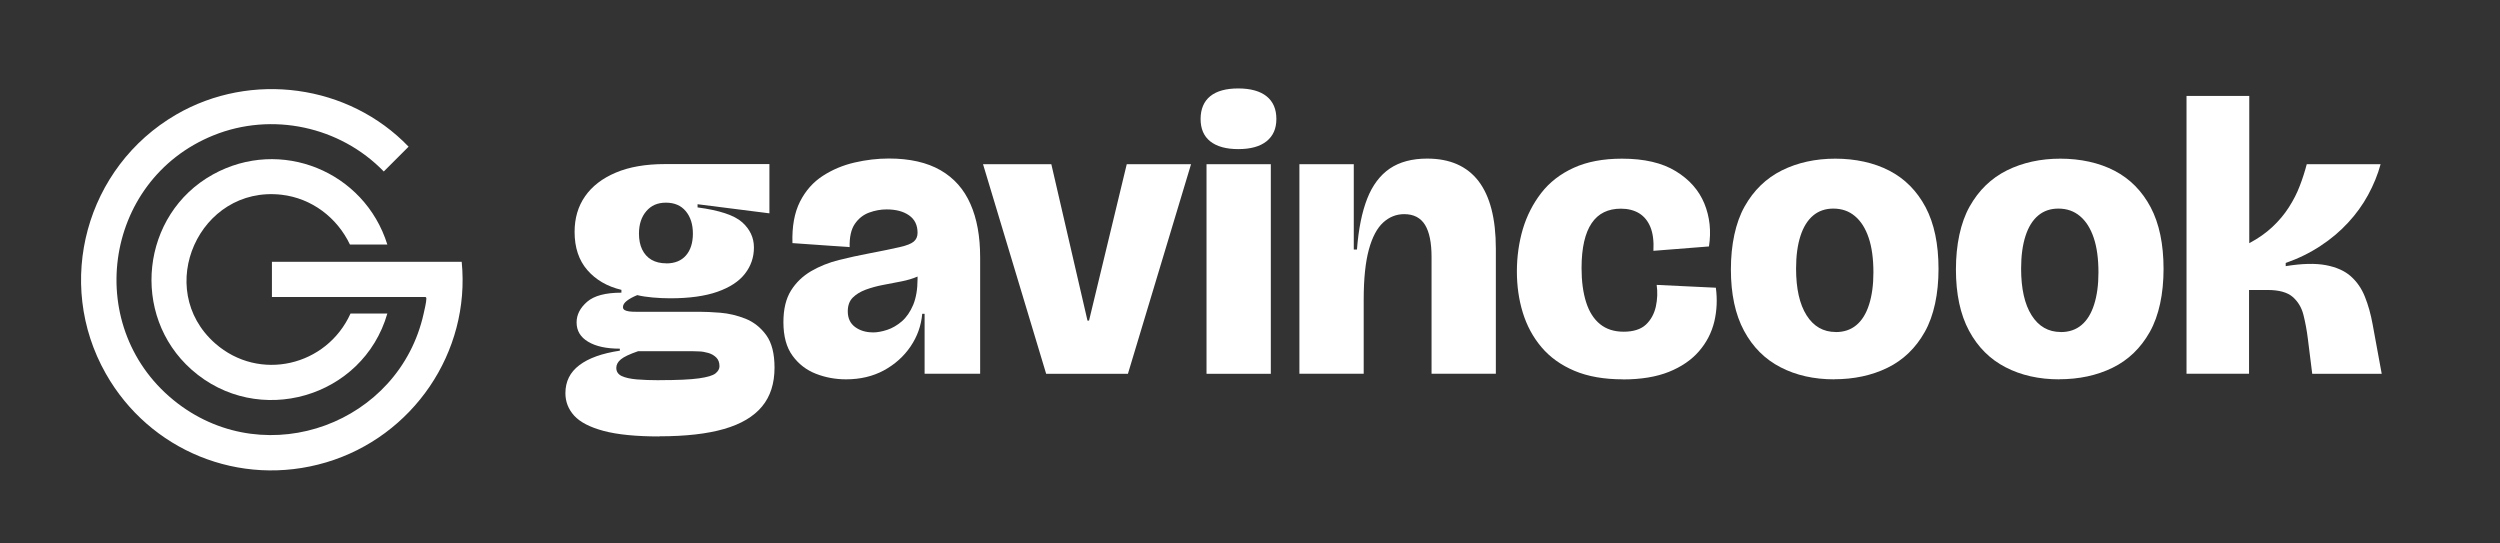
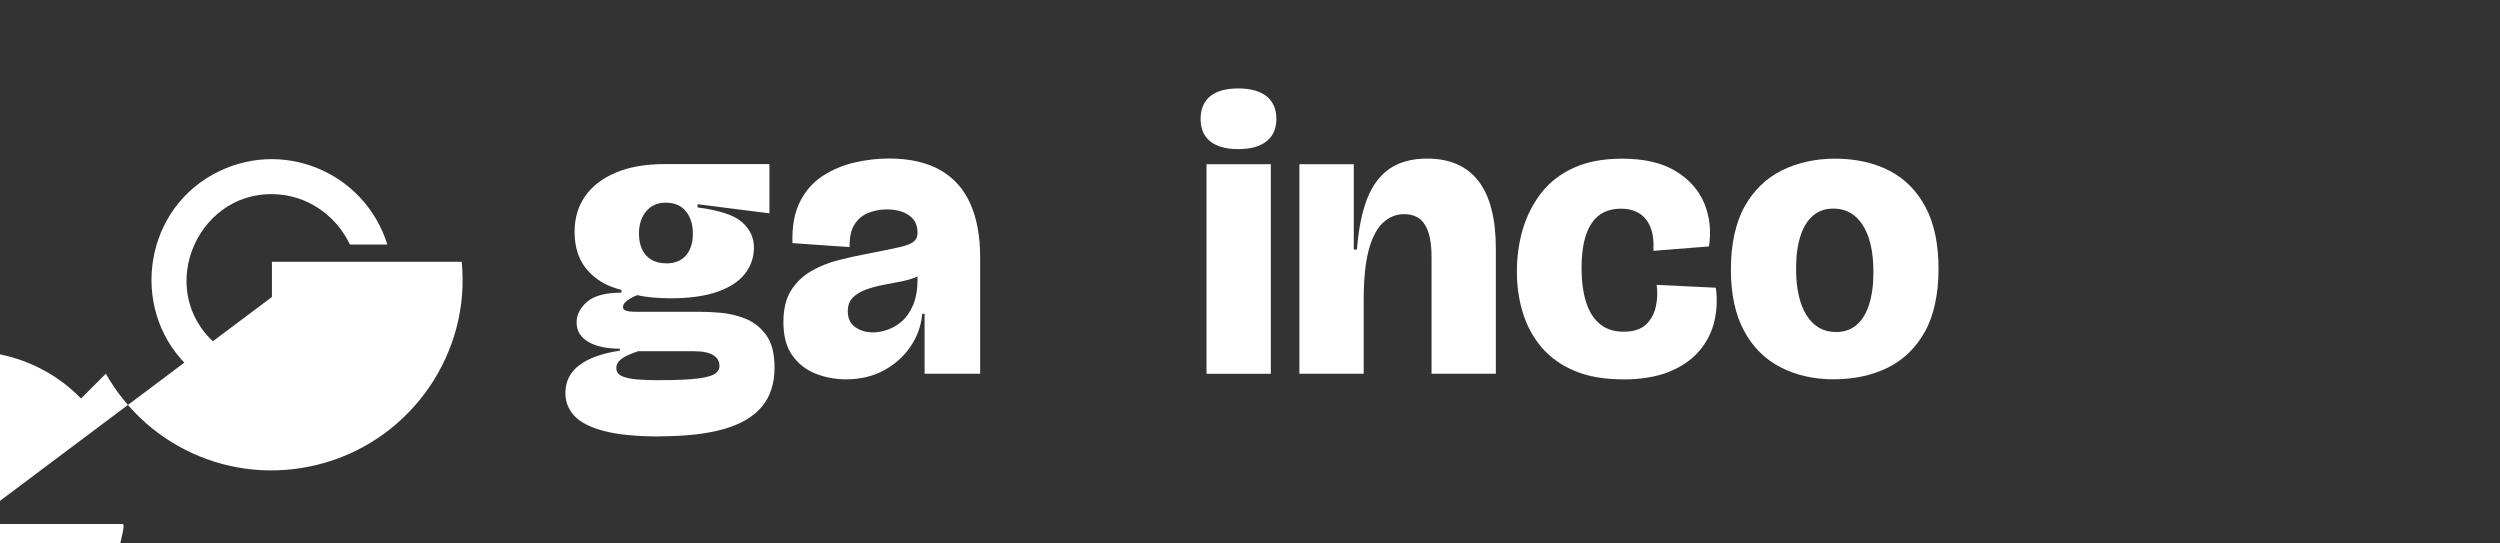
<svg xmlns="http://www.w3.org/2000/svg" id="Layer_1" viewBox="0 0 337.5 73.36">
  <rect x="0" y="0" width="337.5" height="73.36" fill="#333333" stroke="none" />
  <defs>
    <style>      .st0 {        fill: #fff;      }    </style>
  </defs>
-   <path class="st0" d="M36.71,40.09v-4.75h25.62c1.21,12.23-6.61,23.61-18.3,27.08s-23.87-1.61-29.74-11.97c-6.99-12.32-2.66-27.92,9.49-34.98,10.13-5.88,23.29-4.09,31.38,4.33l-3.35,3.35c-5.89-6.09-15.1-8.07-22.99-4.88-15.04,6.08-17.76,26.32-4.83,36.19,12.14,9.26,29.91,2.69,33.2-12.11.11-.48.38-1.62.37-2.06,0-.11-.03-.14-.12-.2h-20.74Z" />
+   <path class="st0" d="M36.71,40.09v-4.75h25.62c1.21,12.23-6.61,23.61-18.3,27.08s-23.87-1.61-29.74-11.97l-3.35,3.35c-5.89-6.09-15.1-8.07-22.99-4.88-15.04,6.08-17.76,26.32-4.83,36.19,12.14,9.26,29.91,2.69,33.2-12.11.11-.48.38-1.62.37-2.06,0-.11-.03-.14-.12-.2h-20.74Z" />
  <path class="st0" d="M52.3,33.01h-5.06c-1.74-3.65-5.17-6.25-9.23-6.72-11.1-1.27-17.34,12.69-8.96,20.07,5.95,5.23,15.06,3.07,18.27-4.03h4.97c-3.28,11.38-17.49,15.5-26.43,7.57-8.3-7.36-6.82-20.97,2.87-26.34,9.16-5.08,20.48-.42,23.56,9.45Z" />
  <g>
    <path class="st0" d="M89.04,58.92c-3.18,0-5.7-.25-7.56-.75-1.86-.5-3.18-1.19-3.97-2.06-.79-.88-1.18-1.88-1.18-3.03,0-1.57.62-2.83,1.88-3.78,1.25-.95,3.07-1.6,5.47-1.96v-.27c-1.82,0-3.25-.31-4.29-.94-1.04-.62-1.55-1.49-1.55-2.6,0-1.04.47-1.96,1.42-2.79.95-.82,2.49-1.23,4.63-1.23v-.38c-1.93-.46-3.47-1.36-4.61-2.68-1.14-1.32-1.71-3.04-1.71-5.14,0-1.86.47-3.46,1.42-4.82.95-1.36,2.33-2.42,4.15-3.19,1.82-.77,4.04-1.15,6.64-1.15h14.09v6.65l-9.7-1.23v.43c2.96.39,4.97,1.06,6.03,2.01,1.05.95,1.58,2.08,1.58,3.4s-.4,2.5-1.21,3.54c-.8,1.04-2.05,1.85-3.72,2.44-1.68.59-3.8.88-6.38.88-.79,0-1.58-.04-2.38-.11-.8-.07-1.49-.18-2.06-.32-.61.25-1.08.51-1.42.78-.34.27-.51.54-.51.83,0,.18.07.31.21.4.14.09.35.15.62.19.27.04.58.05.94.05h8.57c.75,0,1.69.04,2.81.13,1.12.09,2.25.36,3.38.8,1.12.45,2.06,1.19,2.81,2.22.75,1.04,1.12,2.5,1.12,4.39,0,2.14-.56,3.89-1.69,5.25-1.13,1.36-2.83,2.37-5.12,3.03-2.29.66-5.2.99-8.73.99ZM89.04,51.32c2.39,0,4.16-.08,5.3-.24s1.89-.38,2.25-.67c.36-.29.54-.61.54-.96,0-.5-.14-.89-.43-1.18-.29-.29-.64-.49-1.07-.62-.43-.12-.85-.2-1.26-.21-.41-.02-.74-.03-.99-.03h-7.23c-1.14.39-1.92.76-2.33,1.1-.41.34-.62.72-.62,1.15,0,.5.24.87.72,1.1.48.23,1.16.38,2.04.46.88.07,1.9.11,3.08.11ZM89.95,35.56c1.14,0,2.03-.36,2.65-1.07.62-.71.94-1.7.94-2.95s-.32-2.26-.96-3.03c-.64-.77-1.54-1.15-2.68-1.15s-1.99.38-2.65,1.15c-.66.77-.99,1.78-.99,3.03,0,.82.14,1.54.43,2.14s.71,1.07,1.26,1.39c.55.32,1.22.48,2.01.48Z" />
    <path class="st0" d="M114.22,51.21c-1.43,0-2.79-.25-4.07-.75s-2.34-1.31-3.16-2.44c-.82-1.12-1.23-2.63-1.23-4.53,0-1.75.34-3.17,1.02-4.26.68-1.09,1.59-1.96,2.73-2.63,1.14-.66,2.39-1.16,3.75-1.5,1.36-.34,2.7-.63,4.02-.88,1.86-.36,3.25-.64,4.18-.86.93-.21,1.56-.46,1.9-.75.34-.29.51-.68.51-1.18,0-1.04-.38-1.82-1.15-2.36-.77-.54-1.78-.8-3.03-.8-.79,0-1.57.14-2.36.43-.79.29-1.43.8-1.93,1.53-.5.73-.73,1.78-.7,3.13l-7.72-.54c-.07-2.25.27-4.12,1.02-5.6.75-1.48,1.78-2.64,3.08-3.48,1.3-.84,2.73-1.44,4.29-1.8,1.55-.36,3.1-.54,4.63-.54,2.82,0,5.14.53,6.97,1.58,1.82,1.05,3.17,2.57,4.04,4.56.88,1.98,1.31,4.39,1.31,7.21v15.7h-7.5v-8.09h-.32c-.14,1.61-.67,3.08-1.58,4.42-.91,1.34-2.11,2.41-3.59,3.22-1.48.8-3.19,1.21-5.12,1.21ZM117.81,44.88c.61,0,1.26-.12,1.96-.35s1.36-.62,1.98-1.15c.62-.54,1.13-1.28,1.53-2.22.39-.95.59-2.12.59-3.51v-1.29l1.45-.16c-.29.46-.76.84-1.42,1.12-.66.29-1.4.51-2.22.67-.82.16-1.65.32-2.49.48-.84.16-1.62.38-2.33.64-.72.27-1.3.63-1.74,1.07s-.67,1.06-.67,1.85c0,.93.33,1.63.99,2.12.66.48,1.46.72,2.38.72Z" />
-     <path class="st0" d="M141.23,50.46l-8.52-28.29h9.22l4.88,21.11h.21l5.09-21.11h8.68l-8.52,28.29h-11.04Z" />
    <path class="st0" d="M167.17,20.13c-1.64,0-2.9-.35-3.78-1.04-.88-.7-1.31-1.71-1.31-3.03s.44-2.38,1.31-3.08c.88-.7,2.13-1.04,3.78-1.04s2.96.36,3.83,1.07c.88.71,1.31,1.73,1.31,3.05s-.44,2.29-1.31,3c-.88.71-2.15,1.07-3.83,1.07ZM162.88,50.46v-28.29h8.68v28.29h-8.68Z" />
    <path class="st0" d="M175.42,50.46v-28.29h7.34v11.52h.43c.21-2.79.68-5.08,1.39-6.89.71-1.8,1.73-3.15,3.05-4.05,1.32-.89,3-1.34,5.04-1.34,3.07,0,5.38,1.02,6.94,3.05,1.55,2.04,2.33,5.07,2.33,9.11v16.88h-8.68v-15.75c0-1.93-.29-3.38-.88-4.34-.59-.96-1.53-1.45-2.81-1.45-1.07,0-2.02.38-2.84,1.13-.82.75-1.47,1.96-1.93,3.64-.46,1.68-.7,3.93-.7,6.75v10.02h-8.68Z" />
    <path class="st0" d="M219.09,51.21c-2.54,0-4.72-.38-6.54-1.15-1.82-.77-3.3-1.83-4.45-3.19s-1.98-2.91-2.52-4.66c-.54-1.75-.8-3.61-.8-5.57s.27-3.9.8-5.71c.54-1.8,1.37-3.43,2.49-4.88s2.59-2.58,4.39-3.4c1.8-.82,3.97-1.23,6.51-1.23,3,0,5.42.56,7.26,1.69,1.84,1.12,3.12,2.58,3.86,4.37.73,1.79.94,3.72.62,5.79l-7.5.59c.07-1.29-.06-2.35-.4-3.19-.34-.84-.85-1.46-1.53-1.88-.68-.41-1.5-.62-2.46-.62-.86,0-1.62.16-2.28.48-.66.32-1.21.81-1.66,1.47-.45.66-.79,1.49-1.02,2.49-.23,1-.35,2.2-.35,3.59,0,1.79.21,3.32.62,4.61.41,1.29,1.04,2.27,1.88,2.95.84.68,1.9,1.02,3.19,1.02s2.32-.32,3-.96c.68-.64,1.12-1.46,1.34-2.44.21-.98.25-1.96.11-2.92l7.99.38c.21,1.57.14,3.1-.21,4.58-.36,1.48-1.04,2.81-2.06,3.99-1.02,1.18-2.38,2.11-4.07,2.79-1.7.68-3.76,1.02-6.19,1.02Z" />
    <path class="st0" d="M247.6,51.21c-2.71,0-5.13-.54-7.23-1.63-2.11-1.09-3.75-2.73-4.93-4.93s-1.77-4.96-1.77-8.28.62-6.3,1.85-8.49,2.91-3.82,5.04-4.88c2.12-1.05,4.53-1.58,7.21-1.58s5.22.54,7.31,1.63c2.09,1.09,3.71,2.73,4.88,4.93,1.16,2.2,1.74,4.98,1.74,8.33s-.62,6.3-1.85,8.49-2.91,3.81-5.04,4.85c-2.13,1.04-4.53,1.55-7.21,1.55ZM247.82,44.83c1.11,0,2.04-.31,2.79-.94.75-.62,1.32-1.54,1.71-2.76.39-1.21.59-2.66.59-4.34,0-1.86-.21-3.42-.64-4.69-.43-1.27-1.04-2.24-1.85-2.92-.8-.68-1.78-1.02-2.92-1.02-1.07,0-1.98.31-2.73.94-.75.63-1.32,1.55-1.71,2.76-.39,1.21-.59,2.68-.59,4.39,0,2.72.47,4.82,1.42,6.32.95,1.5,2.26,2.25,3.94,2.25Z" />
-     <path class="st0" d="M277.98,51.21c-2.71,0-5.13-.54-7.23-1.63-2.11-1.09-3.75-2.73-4.93-4.93s-1.77-4.96-1.77-8.28.62-6.3,1.85-8.49,2.91-3.82,5.04-4.88c2.12-1.05,4.53-1.58,7.21-1.58s5.22.54,7.31,1.63c2.09,1.09,3.71,2.73,4.88,4.93,1.16,2.2,1.74,4.98,1.74,8.33s-.62,6.3-1.85,8.49-2.91,3.81-5.04,4.85c-2.13,1.04-4.53,1.55-7.21,1.55ZM278.2,44.83c1.11,0,2.04-.31,2.79-.94.75-.62,1.32-1.54,1.71-2.76.39-1.21.59-2.66.59-4.34,0-1.86-.21-3.42-.64-4.69-.43-1.27-1.04-2.24-1.85-2.92-.8-.68-1.78-1.02-2.92-1.02-1.07,0-1.98.31-2.73.94-.75.63-1.32,1.55-1.71,2.76-.39,1.21-.59,2.68-.59,4.39,0,2.72.47,4.82,1.42,6.32.95,1.5,2.26,2.25,3.94,2.25Z" />
-     <path class="st0" d="M295.18,50.46V12.95h8.47v19.88c1.21-.64,2.26-1.38,3.13-2.2.88-.82,1.62-1.71,2.22-2.65.61-.95,1.1-1.91,1.47-2.89.38-.98.69-1.96.94-2.92h9.97c-.39,1.43-.96,2.81-1.69,4.15-.73,1.34-1.63,2.59-2.71,3.75-1.07,1.16-2.31,2.21-3.72,3.13-1.41.93-2.97,1.7-4.69,2.3v.43c2.21-.36,4.03-.4,5.44-.13,1.41.27,2.53.77,3.35,1.5.82.73,1.46,1.65,1.9,2.76.45,1.11.79,2.34,1.04,3.7l1.23,6.7h-9.38l-.59-4.72c-.14-1.14-.34-2.21-.59-3.21-.25-1-.73-1.81-1.45-2.44-.71-.62-1.84-.94-3.38-.94h-2.52v11.31h-8.47Z" />
  </g>
</svg>